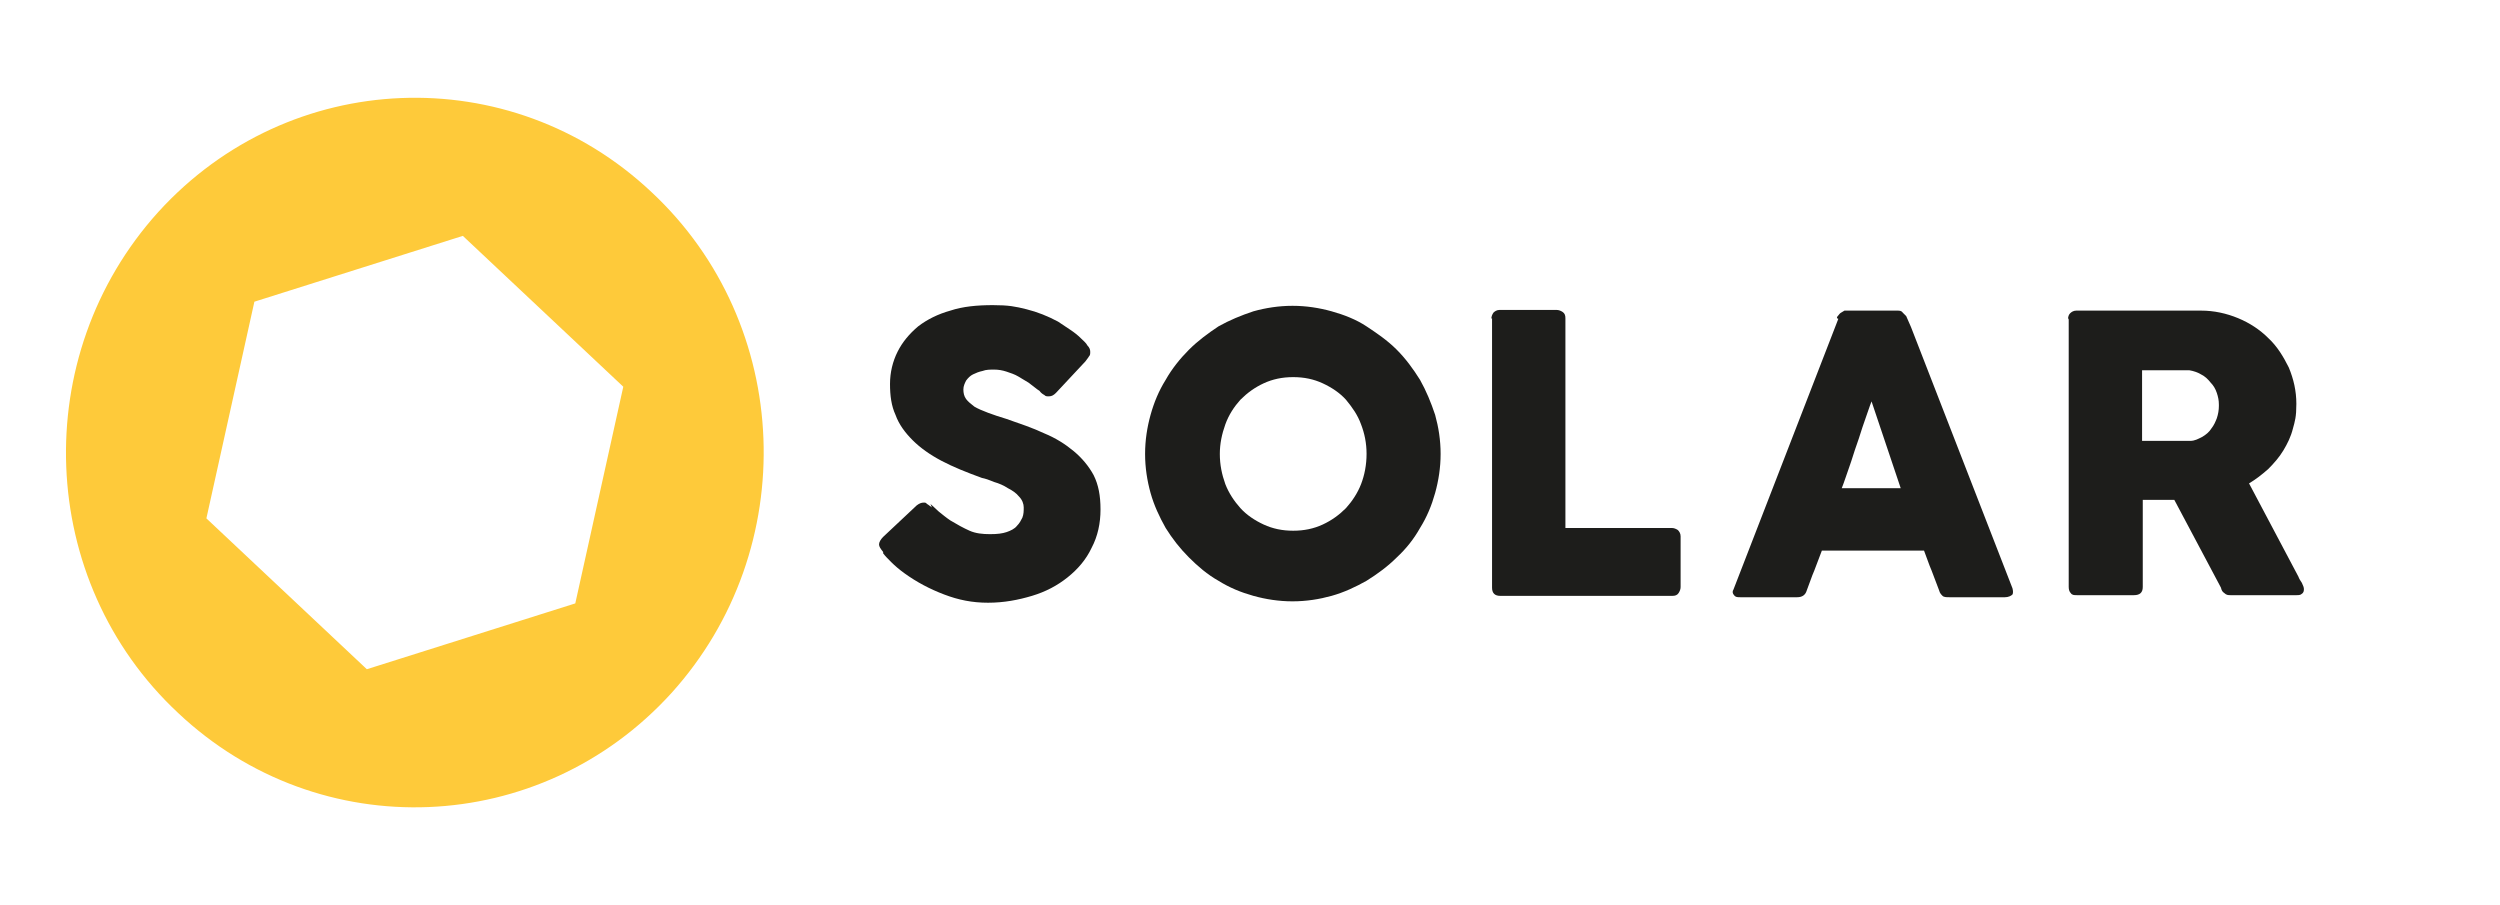
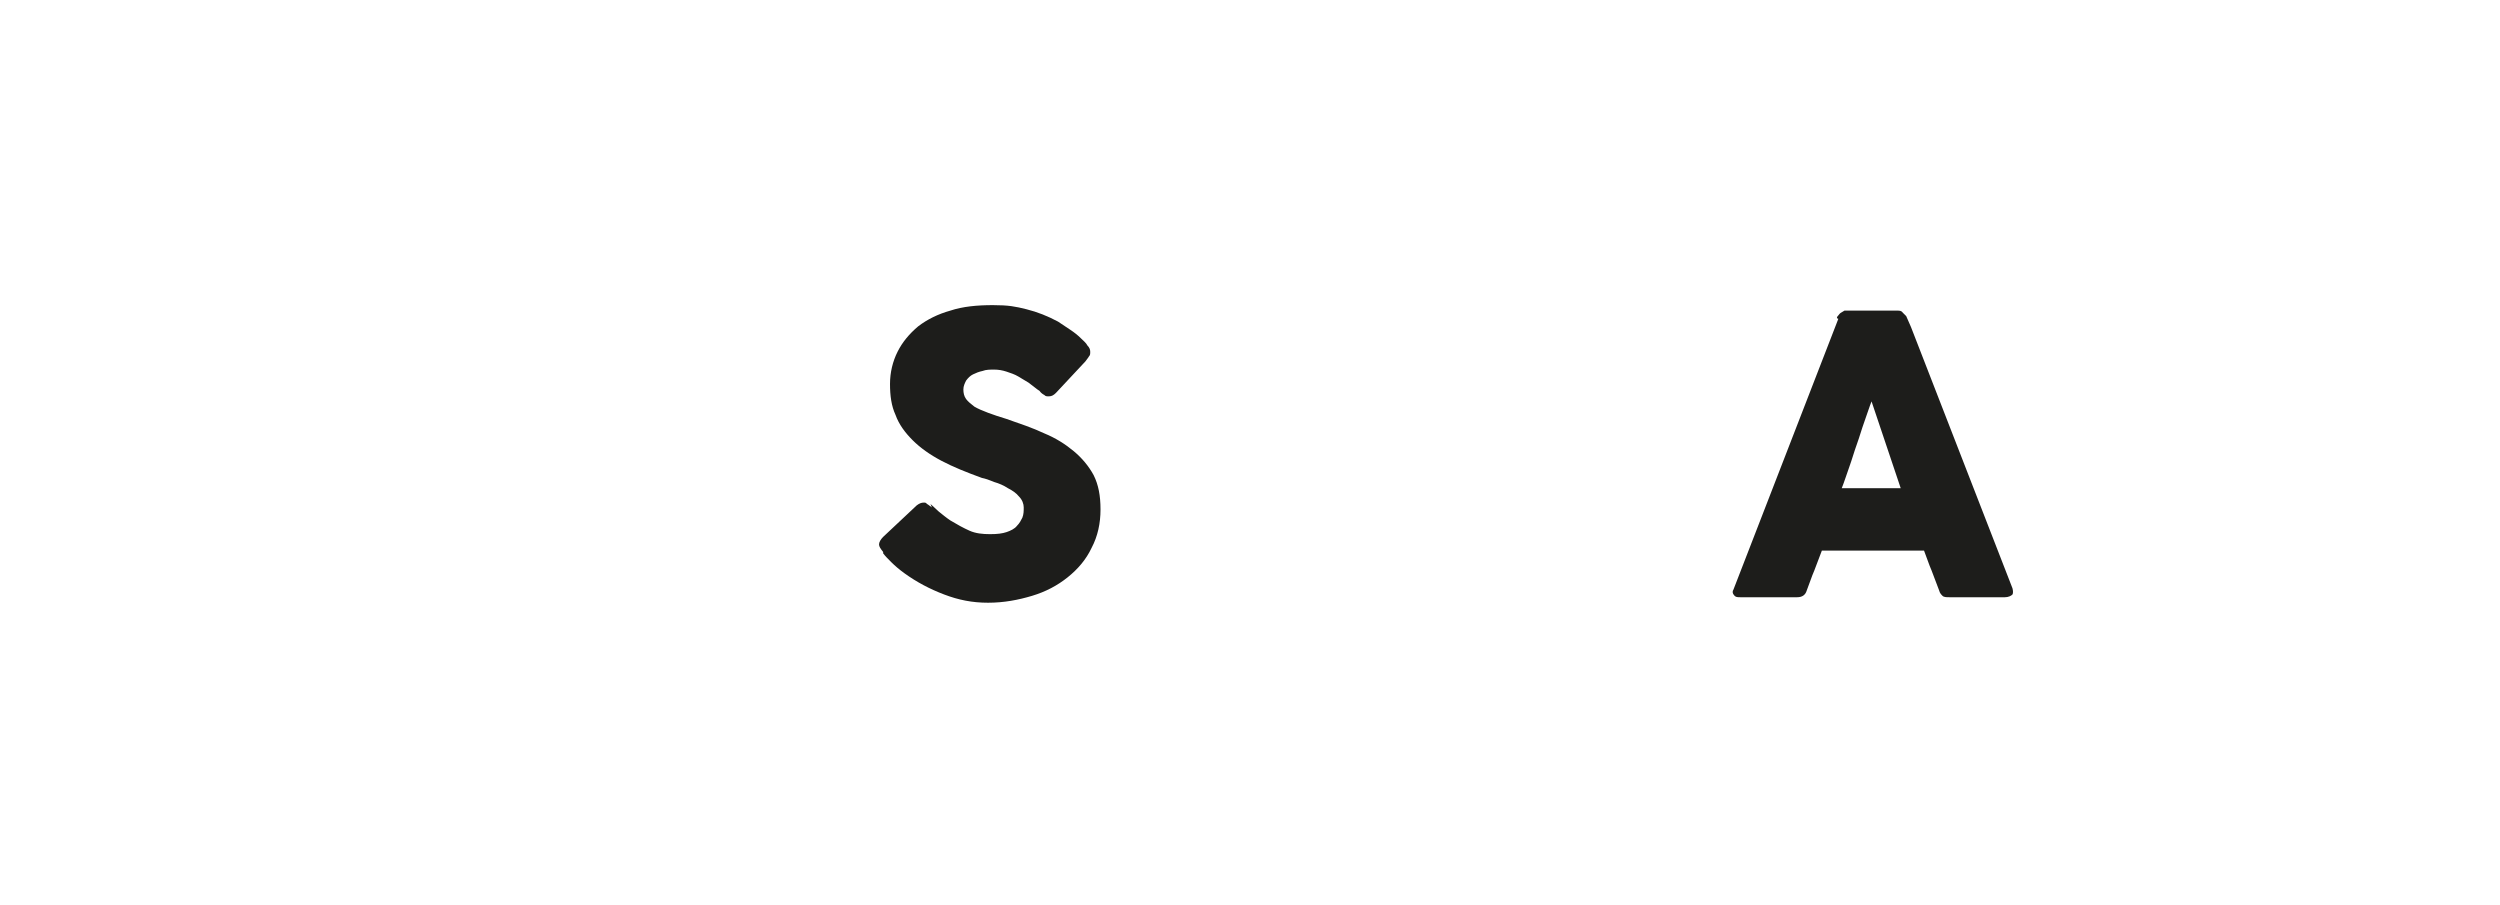
<svg xmlns="http://www.w3.org/2000/svg" id="Laag_1" data-name="Laag 1" version="1.1" viewBox="0 0 364.6 132">
  <defs>
    <style>
      .cls-1 {
        fill: #1d1d1b;
      }

      .cls-1, .cls-2 {
        stroke-width: 0px;
      }

      .cls-2 {
        fill: #feca3a;
      }
    </style>
  </defs>
-   <path class="cls-2" d="M95,28c-20.6-19.4-52.8-18.1-71.9,2.9-19,21-17.8,53.8,2.9,73.1,20.6,19.4,52.8,18.1,71.9-2.9,19-21,17.8-53.8-2.9-73.1M83.9,88l-30.4,9.6-23.4-22,7-31.6,30.4-9.6,23.4,22-7,31.6Z" />
  <path class="cls-1" d="M135.7,73.5c.3.3.7.6,1.2,1.1.5.4,1.1.9,1.7,1.3,1,.6,1.9,1.1,2.8,1.5.9.4,1.9.5,3,.5s1.8-.1,2.4-.3c.6-.2,1.2-.5,1.5-.9.4-.4.6-.8.8-1.2.2-.5.2-1,.2-1.5s-.2-1.1-.7-1.6c-.4-.5-1-.9-1.6-1.2-.6-.4-1.3-.7-2-.9-.7-.3-1.3-.5-1.8-.6-2.2-.8-4.2-1.6-5.9-2.5-1.7-.9-3.1-1.9-4.2-3-1.1-1.1-2-2.3-2.5-3.7-.6-1.3-.8-2.8-.8-4.5s.4-3.3,1.1-4.7c.7-1.4,1.7-2.6,3-3.7,1.3-1,2.9-1.8,4.7-2.3,1.8-.6,3.9-.8,6.2-.8s3.3.2,4.9.6c1.6.4,3.1,1,4.6,1.8.6.4,1.2.8,1.8,1.2.6.4,1.1.8,1.5,1.2.4.4.8.7,1,1.1.3.3.4.6.4.9s0,.5-.2.7c-.1.2-.3.4-.5.7l-4.3,4.6c-.3.3-.6.5-1,.5s-.5,0-.7-.2c-.2-.1-.5-.3-.7-.6l-.3-.2c-.4-.3-.8-.6-1.3-1-.5-.3-1-.6-1.5-.9-.5-.3-1.1-.5-1.7-.7-.6-.2-1.2-.3-1.8-.3s-1.2,0-1.7.2c-.5.1-1,.3-1.4.5-.4.2-.7.5-1,.9-.2.4-.4.8-.4,1.3s.1,1,.4,1.4.7.7,1.2,1.1c.5.3,1.2.6,2,.9.8.3,1.7.6,2.7.9,2,.7,3.8,1.3,5.5,2.1,1.7.7,3.1,1.6,4.3,2.6,1.2,1,2.2,2.2,2.9,3.5.7,1.4,1,3,1,5s-.4,3.9-1.3,5.6c-.8,1.7-2,3.1-3.5,4.3-1.5,1.2-3.2,2.1-5.2,2.7-2,.6-4.1,1-6.4,1s-4.3-.4-6.4-1.2c-2.1-.8-4-1.8-5.8-3.1-.7-.5-1.4-1.1-1.9-1.6-.5-.5-.9-.9-1.2-1.3h0c0-.1,0-.1,0-.2,0,0,0,0,0,0,0,0,0,0,0,0,0,0,0,0,0,0-.4-.5-.6-.8-.6-1.1s.2-.7.6-1.1l4.9-4.6c.4-.3.7-.4,1-.4s.3,0,.5.2c.2.1.4.3.7.5Z" />
-   <path class="cls-1" d="M167,66.2c0-2,.3-3.9.8-5.7.5-1.8,1.2-3.5,2.2-5.1.9-1.6,2.1-3.1,3.4-4.4,1.3-1.3,2.8-2.4,4.3-3.4,1.6-.9,3.3-1.6,5.1-2.2,1.8-.5,3.7-.8,5.7-.8s3.9.3,5.7.8c1.8.5,3.6,1.2,5.1,2.2s3,2,4.4,3.4c1.3,1.3,2.4,2.8,3.4,4.4.9,1.6,1.6,3.3,2.2,5.1.5,1.8.8,3.7.8,5.7s-.3,3.9-.8,5.7c-.5,1.8-1.2,3.5-2.2,5.1-.9,1.6-2,3-3.4,4.3-1.3,1.3-2.8,2.4-4.4,3.4-1.6.9-3.3,1.7-5.1,2.2-1.8.5-3.7.8-5.7.8s-3.9-.3-5.7-.8c-1.8-.5-3.5-1.2-5.1-2.2-1.6-.9-3-2.1-4.3-3.4-1.3-1.3-2.4-2.7-3.4-4.3-.9-1.6-1.7-3.3-2.2-5.1-.5-1.8-.8-3.7-.8-5.7ZM177.9,66.2c0,1.6.3,3,.8,4.4.5,1.3,1.3,2.5,2.2,3.5.9,1,2.1,1.8,3.4,2.4,1.3.6,2.7.9,4.3.9s3-.3,4.3-.9c1.3-.6,2.4-1.4,3.4-2.4.9-1,1.7-2.2,2.2-3.5.5-1.3.8-2.8.8-4.4s-.3-3-.8-4.3c-.5-1.4-1.3-2.5-2.2-3.6-.9-1-2.1-1.8-3.4-2.4-1.3-.6-2.7-.9-4.3-.9s-3,.3-4.3.9c-1.3.6-2.4,1.4-3.4,2.4-.9,1-1.7,2.2-2.2,3.6-.5,1.4-.8,2.8-.8,4.3Z" />
-   <path class="cls-1" d="M217.5,46.5c0-.3.1-.6.3-.9.2-.2.5-.4.9-.4h8.3c.3,0,.6.1.9.3.3.2.4.5.4.9v30.6h15.5c.3,0,.6.1.9.3.2.2.4.5.4.9v7.4c0,.3-.1.6-.3.9-.2.3-.5.4-.9.4h-25.1c-.8,0-1.2-.4-1.2-1.2v-39.3Z" />
  <path class="cls-1" d="M267.9,46.4c0-.1,0-.2.2-.4.1-.1.2-.3.4-.4.2-.1.3-.2.5-.3.2,0,.3,0,.5,0h7.2c.3,0,.6,0,.8.3.2.2.4.4.5.5l.7,1.6,14.8,38.1c.1.4.1.7,0,.9-.2.2-.6.4-1.1.4h-8.1c-.4,0-.8,0-1-.2-.2-.2-.4-.4-.5-.8-.4-1-.7-1.9-1.1-2.9-.4-.9-.7-1.9-1.1-2.9h-14.9c-.4,1-.7,1.9-1.1,2.9-.4.9-.7,1.9-1.1,2.9-.2.7-.7,1-1.4,1h-8.3c-.4,0-.7,0-.9-.3-.2-.2-.3-.5-.1-.8l15.3-39.5ZM273,58.4c-.4,1-.7,2-1.1,3.1-.4,1.1-.7,2.2-1.1,3.3-.4,1.1-.7,2.2-1.1,3.3-.4,1.1-.7,2.1-1.1,3.1h8.6l-4.3-12.8Z" />
-   <path class="cls-1" d="M301.6,46.6c0-.4.1-.7.3-.9.2-.2.5-.4.9-.4h18.2c1.9,0,3.7.4,5.4,1.1,1.7.7,3.2,1.7,4.4,2.9,1.3,1.2,2.2,2.7,3,4.3.7,1.7,1.1,3.4,1.1,5.3s-.2,2.5-.5,3.6c-.3,1.2-.8,2.2-1.4,3.2-.6,1-1.4,1.9-2.2,2.7-.9.8-1.8,1.5-2.8,2.1l7.2,13.6c.1.3.3.6.5.9.2.4.3.7.3.9s0,.5-.3.7c-.2.2-.5.2-.8.2h-9.6c-.3,0-.6,0-.9-.3-.3-.2-.4-.4-.5-.8l-6.8-12.8h-4.6v12.7c0,.8-.4,1.2-1.3,1.2h-8.3c-.4,0-.7,0-.9-.3-.2-.2-.3-.5-.3-.9v-39.2ZM323.6,59c0-.6-.1-1.1-.3-1.7-.2-.6-.5-1.1-.9-1.5-.4-.5-.8-.9-1.4-1.2-.5-.3-1.1-.5-1.7-.6-.5,0-1,0-1.5,0-.5,0-1,0-1.5,0h-3.9v10.3h5.2c.3,0,.6,0,.9,0,.3,0,.6,0,.9,0,.7,0,1.2-.3,1.8-.6.5-.3,1-.7,1.3-1.2.4-.5.6-1,.8-1.5.2-.6.3-1.2.3-1.8Z" />
</svg>